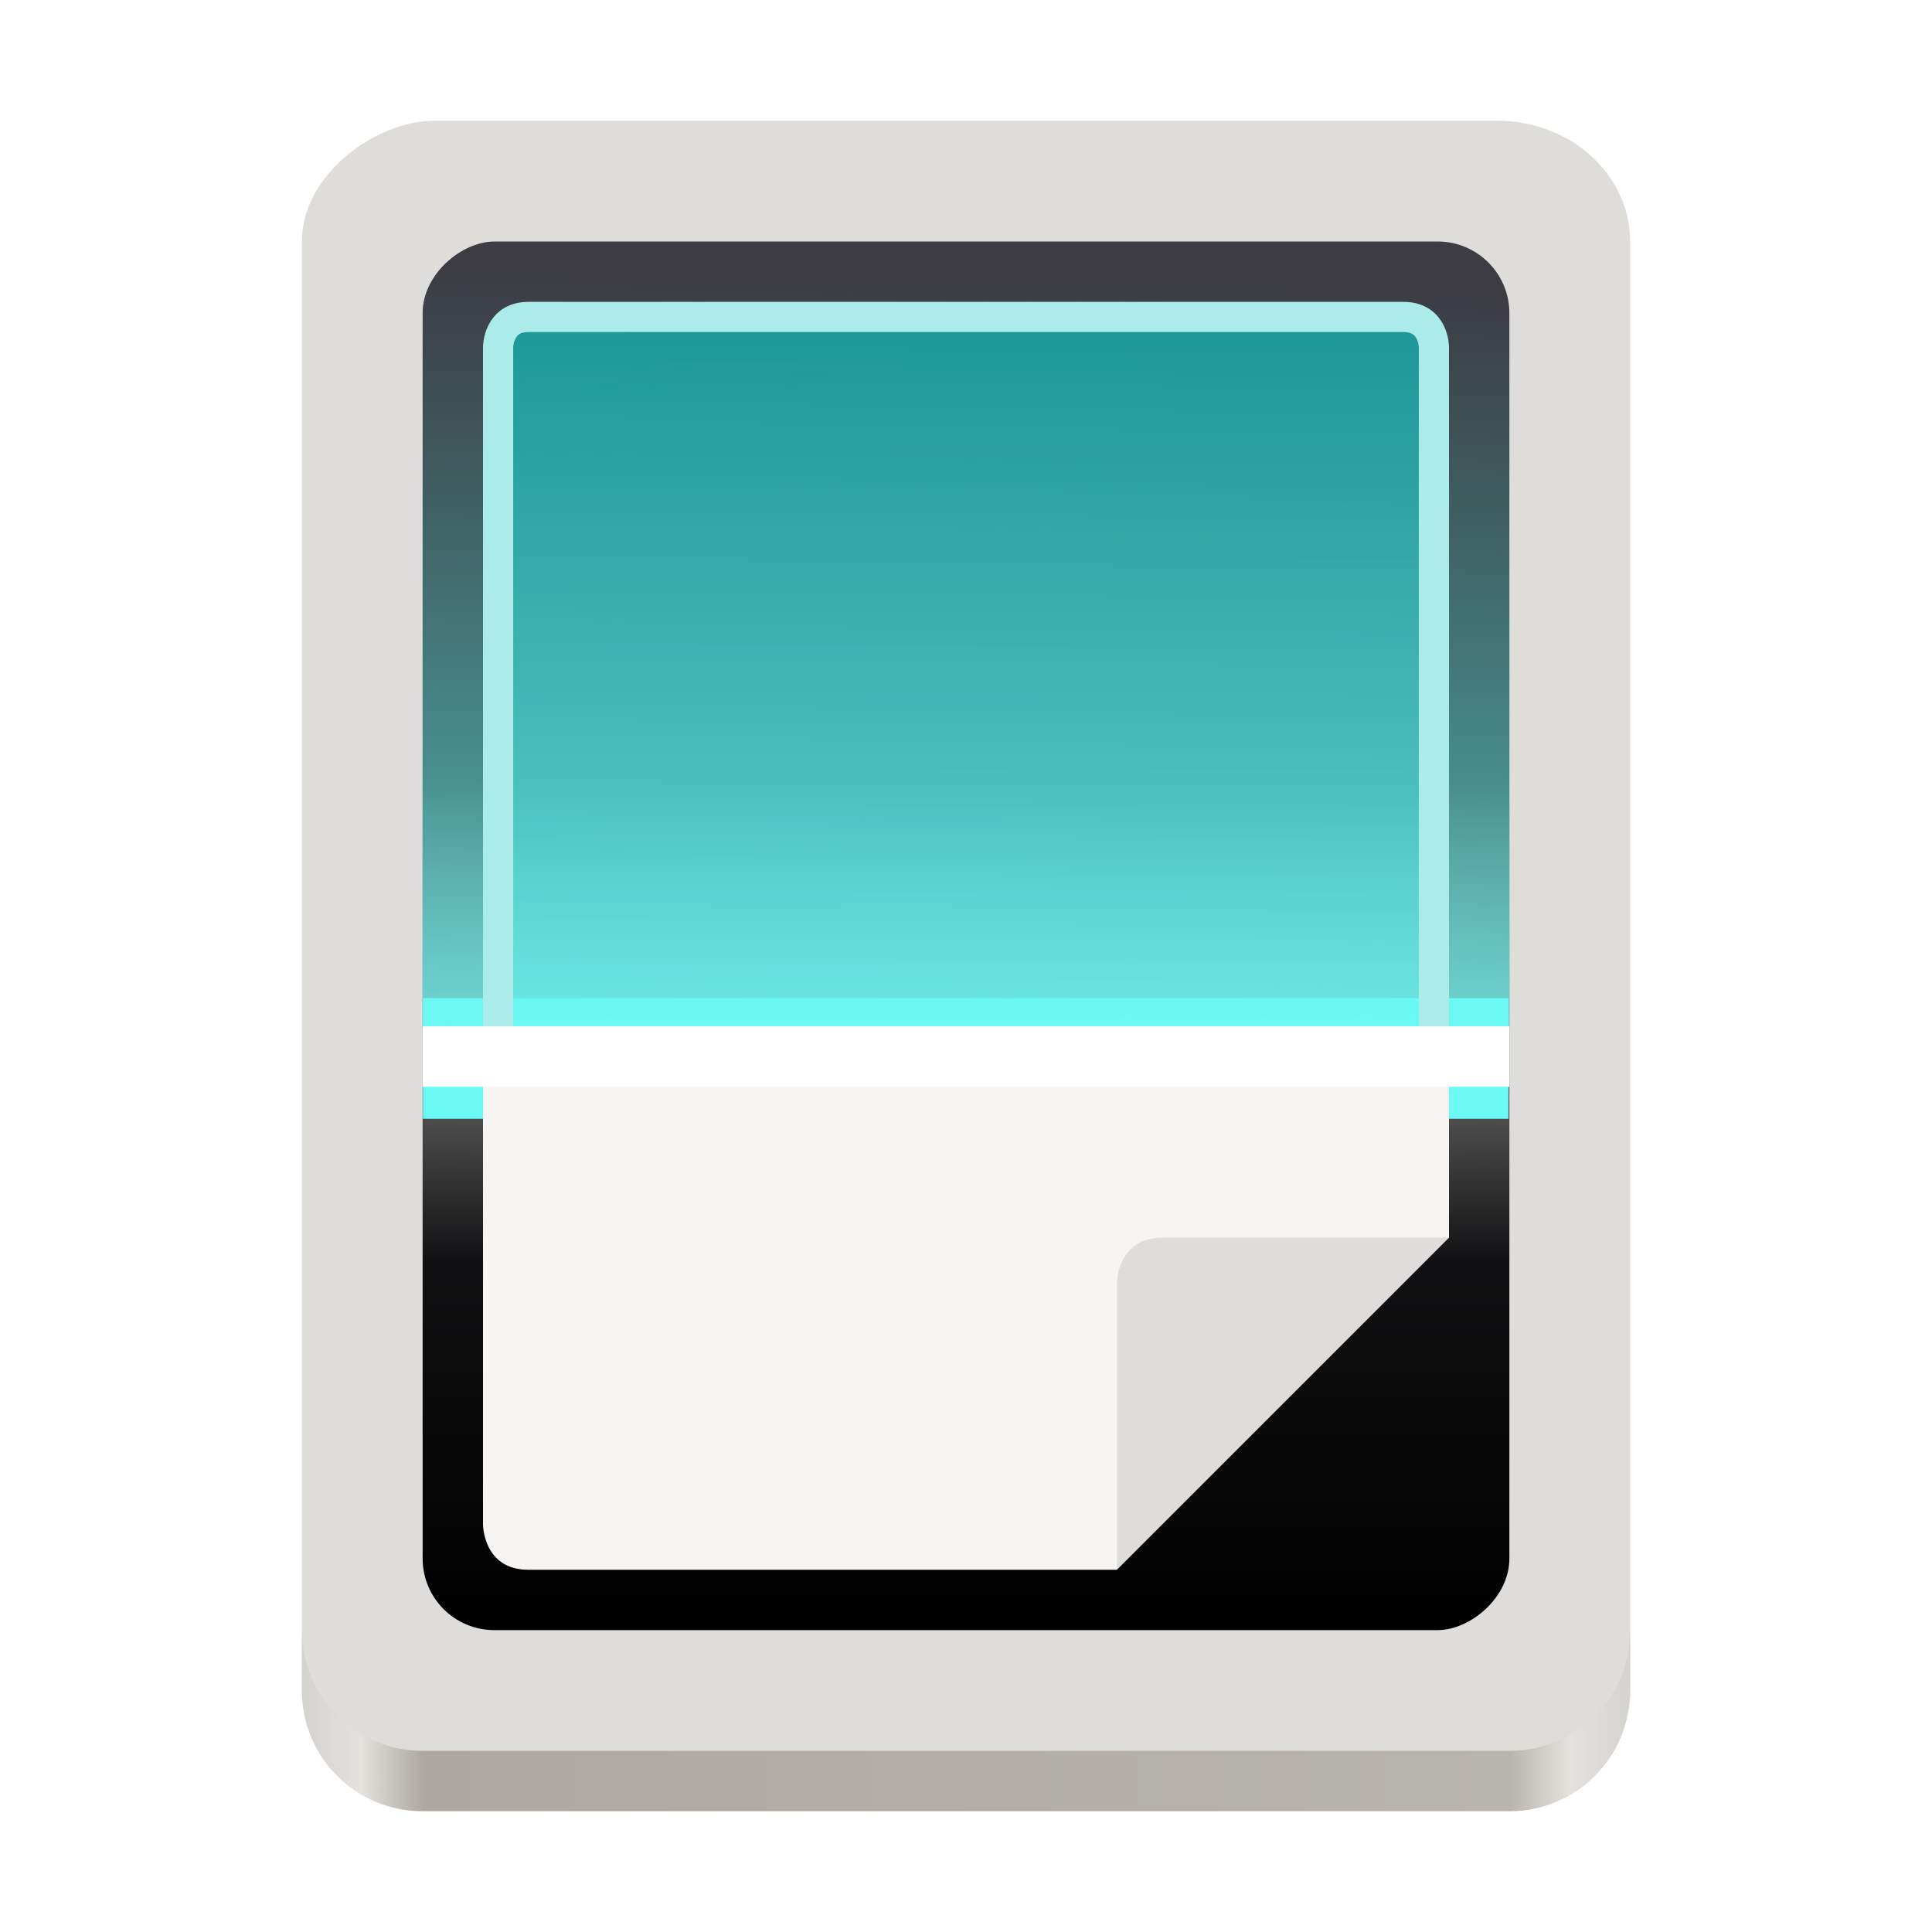
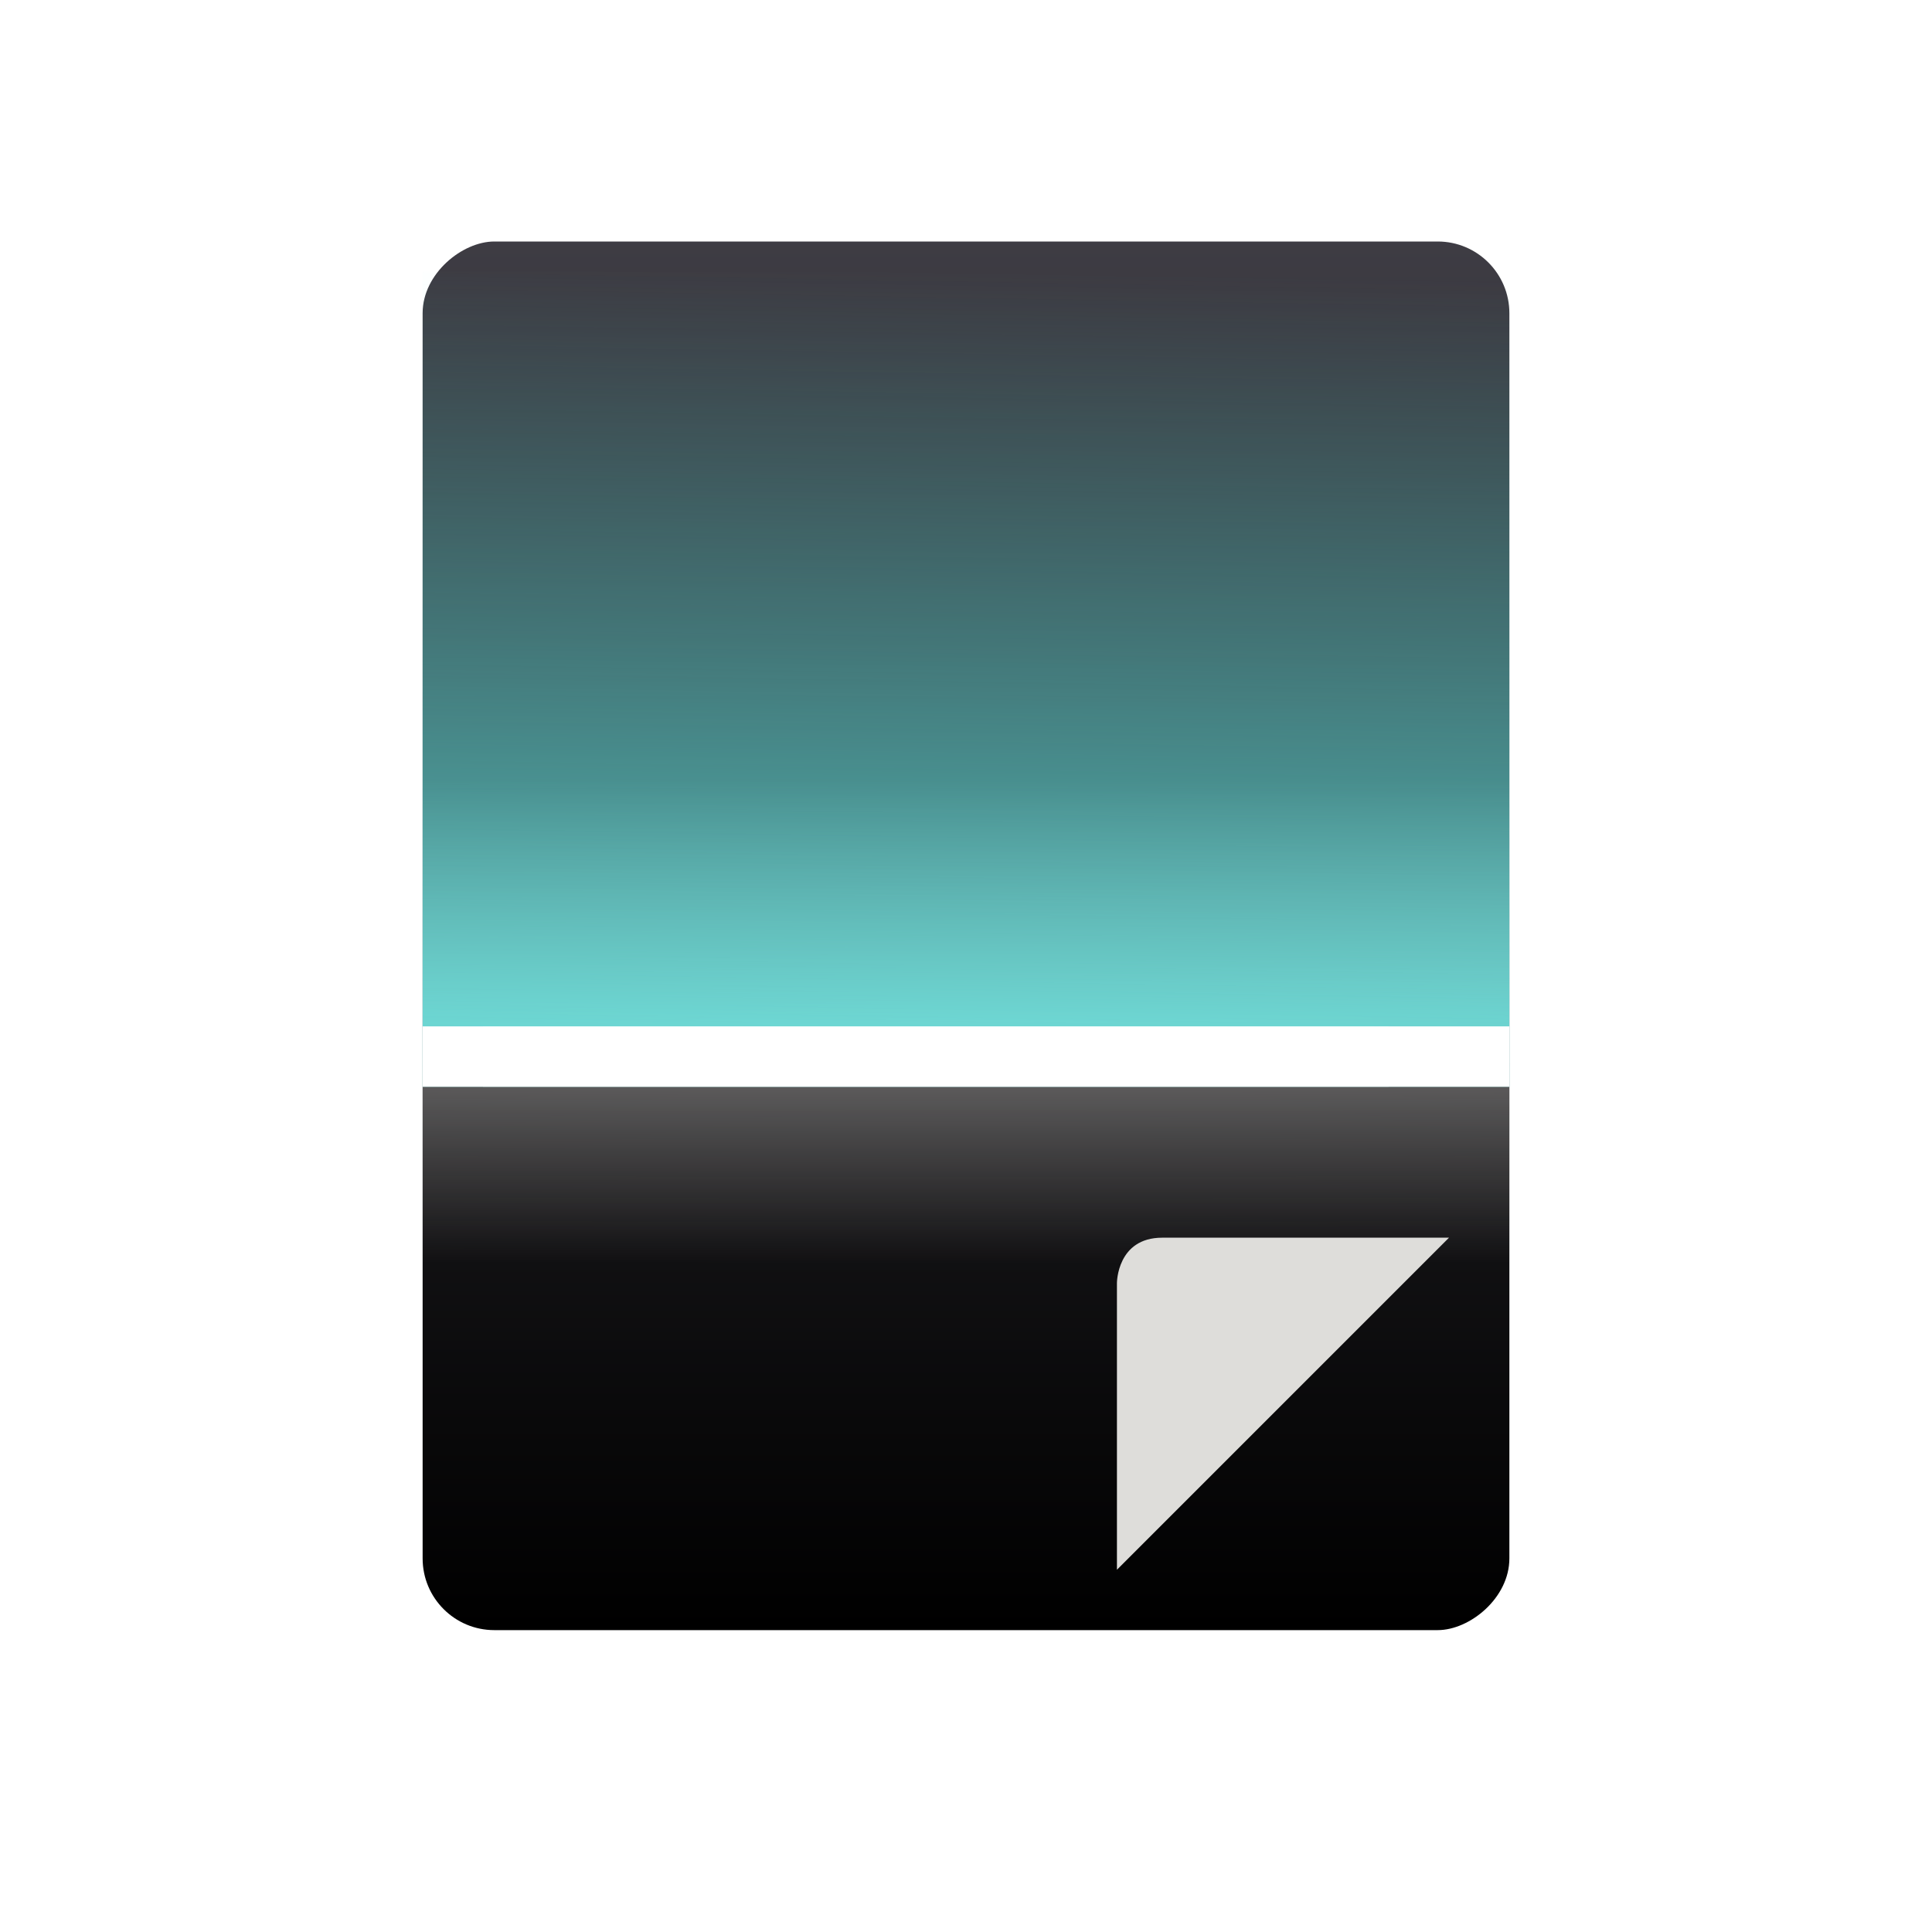
<svg xmlns="http://www.w3.org/2000/svg" enable-background="new" height="128" viewBox="0 0 128 128" width="128">
  <linearGradient id="a" gradientTransform="matrix(0.26 0 0 0.281 228.623 10)" gradientUnits="userSpaceOnUse" x1="-156" x2="220" y1="-256" y2="-256">
    <stop offset="0" />
    <stop offset="1" stop-color="#424048" />
  </linearGradient>
  <radialGradient id="b" cx="-72.632" cy="88.045" gradientTransform="matrix(0.08 0 0 2.375 234.087 -273.105)" gradientUnits="userSpaceOnUse" r="200">
    <stop offset="0" stop-color="#d5d3cf" />
    <stop offset="1" stop-color="#d5d3cf" stop-opacity="0" />
  </radialGradient>
  <clipPath id="c">
    <rect height="229.053" rx="0" width="288" x="270.268" y="-71.789" />
  </clipPath>
  <filter id="d" color-interpolation-filters="sRGB" height="1.037" width="1.468" x="-0.234" y="-0.018">
    <feGaussianBlur stdDeviation="2.342" />
  </filter>
  <linearGradient id="e" gradientTransform="matrix(0.931 0 0 1.059 292.897 192.236)" gradientUnits="userSpaceOnUse" x1="-74" x2="-16" y1="-243.125" y2="-242">
    <stop offset="0" stop-color="#6bf9f4" />
    <stop offset="1" stop-color="#6bf9f4" stop-opacity="0" />
  </linearGradient>
  <linearGradient id="f" gradientTransform="matrix(0 -1 1 0 -178 300)" gradientUnits="userSpaceOnUse" x1="72" x2="24" y1="244" y2="244">
    <stop offset="0" stop-color="#6bf9f4" stop-opacity="0.49" />
    <stop offset="1" stop-color="#08c5bf" stop-opacity="0.651" />
  </linearGradient>
  <linearGradient id="g" gradientTransform="matrix(-0.25 0 0 0.25 146 125.009)" gradientUnits="userSpaceOnUse" x1="232" x2="583.643" y1="619.964" y2="619.964">
    <stop offset="0" stop-color="#d5d3cf" />
    <stop offset="0.046" stop-color="#e4e1de" />
    <stop offset="0.091" stop-color="#b8b4ae" />
    <stop offset="0.91" stop-color="#ada9a1" />
    <stop offset="0.956" stop-color="#e4e1de" />
    <stop offset="1" stop-color="#d5d3cf" />
  </linearGradient>
  <g enable-background="new" transform="matrix(1 0 0 1 20 -172)">
-     <rect fill="#deddda" height="88" rx="8" ry="8.8" transform="matrix(0 1 -1 0 0 0)" width="111.911" x="180" y="-88" />
    <g transform="matrix(-1 -0 0 -1 108 468)">
      <rect fill="url(#a)" height="72" rx="4.75" transform="matrix(0 1 -1 0 0 0)" width="92" x="188" y="-100" />
      <rect fill="url(#b)" height="72" opacity="0.486" rx="0" transform="matrix(0 1 -1 0 0 0)" width="92" x="188" y="-100" />
-       <path clip-path="url(#c)" d="m 372.268 -113.052 v 304 h 24 v -304 z" fill="#6bf9f4" filter="url(#d)" transform="matrix(0 0.333 -0.314 0 77.44 97.911)" font-variant-ligatures="normal" font-variant-position="normal" font-variant-caps="normal" font-variant-numeric="normal" font-variant-alternates="normal" font-feature-settings="normal" text-indent="0" text-align="start" text-decoration-line="none" text-decoration-style="solid" text-decoration-color="#000000" text-transform="none" text-orientation="mixed" white-space="normal" shape-padding="0" isolation="auto" mix-blend-mode="normal" solid-color="#000000" solid-opacity="1" vector-effect="none" />
      <rect fill="#ffffff" height="60" opacity="0.5" transform="matrix(0 -1 1 0 0 0)" width="4" x="-228" y="36" />
      <rect fill="url(#e)" height="72" opacity="0.8" rx="0" transform="matrix(0 1 -1 0 0 0)" width="54" x="224" y="-100" />
-       <path d="m 95 227 v 46 s 0 2 -2 2 h -58 c -2 0 -2 -2 -2 -2 v -46" fill="url(#f)" stroke="#abebe9" stroke-width="2" />
      <g transform="matrix(0 -1 -1 0 306 300)">
-         <path d="m 74 210 v 64 h 12 l 9 -15 l 13 -7 v -39 c 0 -3 -3 -3 -3 -3 z" fill="#f6f5f4" />
        <path d="m 108 252 h -19 s -3 0 -3 3 v 19 z" fill="#deddda" vector-effect="none" />
      </g>
      <path d="m 100 224 h -72 v 4 h 72 z" fill="#ffffff" font-variant-ligatures="normal" font-variant-position="normal" font-variant-caps="normal" font-variant-numeric="normal" font-variant-alternates="normal" font-feature-settings="normal" text-indent="0" text-align="start" text-decoration-line="none" text-decoration-style="solid" text-decoration-color="#000000" text-transform="none" text-orientation="mixed" white-space="normal" shape-padding="0" isolation="auto" mix-blend-mode="normal" solid-color="#000000" solid-opacity="1" vector-effect="none" />
    </g>
-     <path d="m 88 280 l 0 4 c 0 4.432 -3.568 8 -8 8 l -72 0 c -4.432 0 -8 -3.568 -8 -8 l -0 -4 c 0 4.432 3.568 8 8 8 l 72 0 c 4.432 0 8 -3.568 8 -8 z" fill="url(#g)" vector-effect="none" paint-order="normal" />
  </g>
</svg>